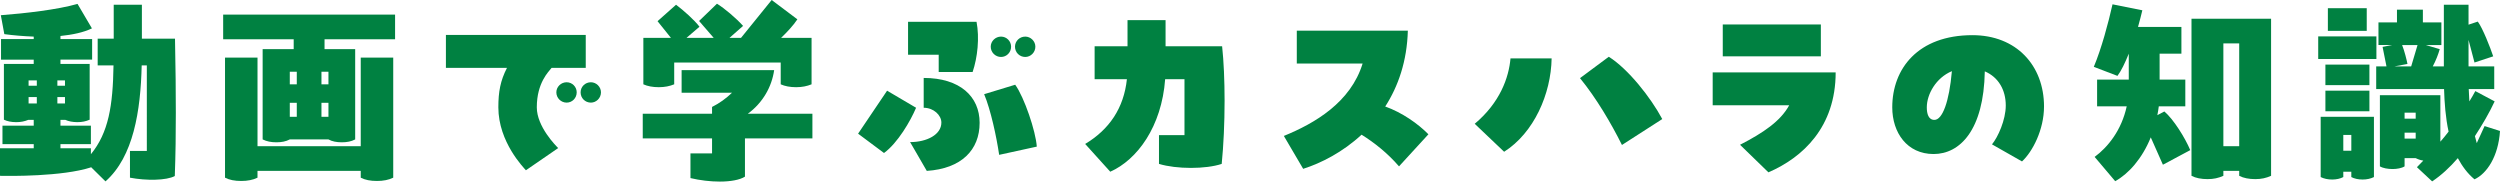
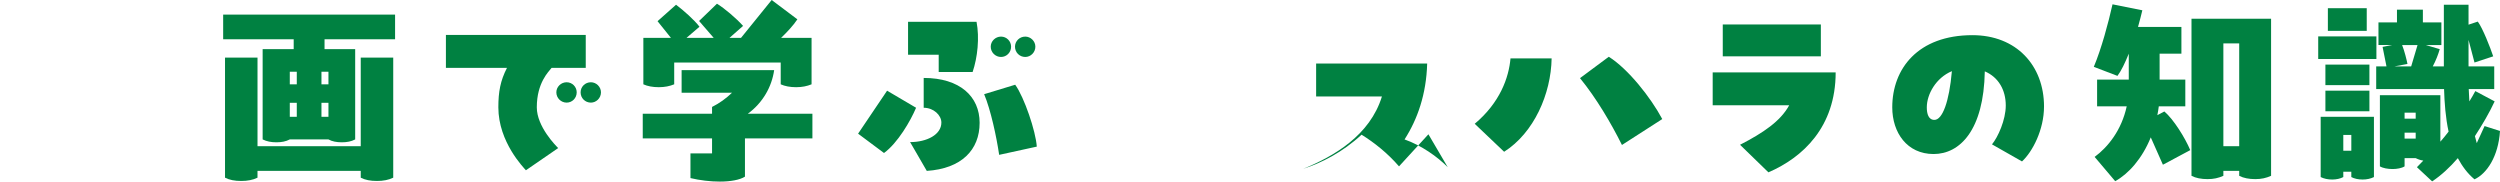
<svg xmlns="http://www.w3.org/2000/svg" id="_レイヤー_2" data-name="レイヤー 2" viewBox="0 0 486.195 35.314">
  <defs>
    <style>
      .cls-1 {
        fill: #008141;
      }
    </style>
  </defs>
  <g id="text">
    <g>
-       <path class="cls-1" d="M34.034,7.519c.12,5.799.16,10.318.16,14.438s-.04,7.879-.2,12.278c-1.6.88-5.599.92-8.719.32v-5.199h3.28V12.718h-1c-.2,8.839-1.6,17.757-7.039,22.556l-2.839-2.799v.08c-5.599,1.8-15.837,1.68-17.677,1.64v-5.359h6.559v-.8H.48v-3.599h6.079v-1.12h-1.08c-.68.28-1.4.44-2.32.44-.92,0-1.76-.16-2.4-.48v-10.838h5.799v-.84H.2v-3.999h6.359v-.48c-2-.08-3.959-.24-5.719-.48L.16,2.959c4.719-.36,11.038-1.08,14.917-2.2l2.8,4.759c-1.64.8-3.8,1.24-6.119,1.48v.6h6.159v3.999h-6.159v.84h5.679v10.838c-.72.32-1.44.48-2.4.48-.88,0-1.72-.16-2.32-.44h-.96v1.12h5.919v3.599h-5.919v.8h5.919v1.16c3.439-4.199,4.279-9.438,4.399-17.277h-3.08v-5.199h3.12V.92h5.479v6.599h6.439ZM7.159,15.637h-1.6v1.04h1.6v-1.04ZM7.159,20.117v-1.24h-1.6v1.24h1.6ZM12.638,16.677v-1.04h-1.48v1.04h1.48ZM11.158,18.877v1.24h1.48v-1.24h-1.48Z" />
      <path class="cls-1" d="M43.4,7.639V2.839h33.434v4.799h-13.718v1.92h5.959v17.557c-.76.4-1.6.56-2.6.56-1,0-1.88-.16-2.599-.56h-7.519c-.76.4-1.6.56-2.6.56s-1.88-.16-2.679-.56V9.558h6.039v-1.92h-13.718ZM50.079,28.435h20.077V11.198h6.319v23.356c-.88.44-1.96.64-3.16.64-1.28,0-2.32-.2-3.159-.64v-1.32h-20.077v1.32c-.88.44-1.96.64-3.159.64-1.28,0-2.32-.2-3.159-.64V11.198h6.319v17.237ZM57.718,16.397v-2.44h-1.36v2.44h1.36ZM57.718,19.997h-1.36v2.719h1.36v-2.719ZM62.517,16.397h1.36v-2.44h-1.36v2.44ZM62.517,19.997v2.719h1.36v-2.719h-1.36Z" />
      <path class="cls-1" d="M108.556,28.795l-6.279,4.319c-.36-.44-5.359-5.439-5.359-12.238,0-3.04.4-5.199,1.68-7.679h-11.878v-6.399h27.195v6.399h-6.639c-.56.72-2.879,2.879-2.879,7.679,0,3.759,3.719,7.479,4.159,7.919ZM112.156,17.957c0,1.12-.88,2-1.959,2-1.08,0-2-.88-2-2,0-1.08.92-1.96,2-1.96,1.08,0,1.959.88,1.959,1.96ZM116.875,17.957c0,1.12-.92,2-1.96,2-1.12,0-2-.88-2-2,0-1.08.88-1.96,2-1.96,1.04,0,1.96.88,1.96,1.96Z" />
      <path class="cls-1" d="M157.995,22.116v4.799h-13.118v7.439c-1.0.64-2.839.96-4.879.96-1.84,0-3.879-.24-5.719-.68v-4.799h4.199v-2.919h-13.478v-4.799h13.478v-1.32c1.44-.72,2.72-1.64,3.879-2.76h-9.798v-4.399h17.997c-.44,3.159-2.16,6.319-5.119,8.479h12.558ZM151.836,12.158h-20.717v4.239c-.88.36-1.84.56-3.0.56-1.2,0-2.2-.2-3-.56V7.359h5.359l-2.6-3.24,3.599-3.199c1.48,1.12,3.559,2.959,4.559,4.279l-2.52,2.16h5.279l-2.84-3.279,3.479-3.36c1.44.88,3.759,2.84,5.079,4.319l-2.64,2.32h2.24l5.959-7.359,4.999,3.759c-.8,1.2-1.96,2.44-3.16,3.599h5.919v9.039c-.88.36-1.84.56-3.0.56-1.2,0-2.2-.2-3-.56v-4.239Z" />
      <path class="cls-1" d="M171.919,29.755l-5.039-3.759,5.639-8.359,5.639,3.32c-1.08,2.56-3.559,6.839-6.239,8.798ZM189.156,13.998h-6.599v-3.359h-5.959v-6.399h13.318c.6,3.119.2,6.919-.76,9.758ZM183.077,23.836c0-1.44-1.52-2.879-3.439-2.879v-5.799c7.079,0,10.878,3.639,10.878,8.719,0,5.279-3.52,8.918-10.278,9.358l-3.24-5.599c3.24,0,6.079-1.44,6.079-3.799ZM191.396,18.317l6.039-1.84c1.76,2.439,4,9.038,4.199,12.038l-7.319,1.6c-.52-3.52-1.64-8.759-2.919-11.798ZM192.676,9.078c0-1.08.92-1.96,2-1.96s1.96.88,1.96,1.96c0,1.12-.88,2-1.96,2s-2-.88-2-2ZM197.395,9.078c0-1.08.88-1.96,2-1.96,1.04,0,1.96.88,1.96,1.96,0,1.12-.92,2-1.96,2-1.12,0-2-.88-2-2Z" />
-       <path class="cls-1" d="M219.278,3.919h7.399v5.079h10.998c.32,2.919.48,6.719.48,10.598,0,4.279-.2,8.678-.56,12.278-3.08,1.04-8.799,1.04-12.198,0v-5.599h4.959v-10.878h-3.759c-.68,9.238-5.439,15.677-10.678,17.997l-4.879-5.399c4.679-2.8,7.519-6.959,8.118-12.598h-6.279v-6.399h6.399V3.919Z" />
-       <path class="cls-1" d="M277.795,26.115l-5.719,6.239c-2.24-2.6-4.839-4.639-7.279-6.159-3.679,3.399-7.839,5.519-11.358,6.639l-3.759-6.399c5.999-2.44,12.998-6.519,15.317-14.078h-12.798v-6.399h21.596c-.16,5.959-1.88,10.838-4.399,14.758,3.28,1.16,6.399,3.359,8.399,5.399Z" />
+       <path class="cls-1" d="M277.795,26.115l-5.719,6.239c-2.24-2.6-4.839-4.639-7.279-6.159-3.679,3.399-7.839,5.519-11.358,6.639c5.999-2.44,12.998-6.519,15.317-14.078h-12.798v-6.399h21.596c-.16,5.959-1.88,10.838-4.399,14.758,3.28,1.16,6.399,3.359,8.399,5.399Z" />
      <path class="cls-1" d="M286.8,24.076c4.919-4.119,6.639-8.999,6.959-12.718h7.999c-.12,6.919-3.439,14.478-9.239,18.157l-5.719-5.439ZM315.436,28.195c-2.12-4.239-4.959-9.079-8.159-12.998l5.599-4.159c3.759,2.36,8.159,7.919,10.398,12.118l-7.839,5.039Z" />
      <path class="cls-1" d="M338.399,28.155c4.519-2.32,7.879-4.599,9.558-7.679h-14.878v-6.399h23.916c0,10.638-6.399,16.557-13.078,19.437l-5.519-5.359ZM354.116,10.958h-19.077v-6.199h19.077v6.199Z" />
      <path class="cls-1" d="M397.516,20.717c0,4.519-2.24,8.798-4.279,10.678l-5.839-3.32c1.16-1.4,2.68-4.759,2.68-7.559,0-3.04-1.44-5.519-4.079-6.639-.2,11.438-4.839,16.077-9.958,16.077-5.159,0-8.039-4.159-8.039-9.078,0-7.519,4.999-14.038,15.597-14.038,8.519,0,13.918,5.879,13.918,13.878ZM379.599,13.838c-3.08,1.28-4.879,4.479-4.879,7.039,0,1.24.32,2.439,1.48,2.439,1.56,0,2.879-3.519,3.399-9.478Z" />
      <path class="cls-1" d="M425.958,29.195l-5.319,2.84-2.36-5.319c-1.68,4.159-4.359,7.119-6.919,8.519l-3.999-4.719c2.6-1.92,5.239-5.199,6.239-9.838h-5.759v-5.199h6.159v-5.039c-.72,1.8-1.48,3.359-2.2,4.319l-4.599-1.76c1.52-3.639,2.8-8.439,3.639-12.158l5.799,1.16c-.2.84-.48,1.96-.84,3.24h8.439v5.199h-4.239v5.039h4.999v5.199h-5.159c-.08.6-.16,1.16-.28,1.72l1.36-.72c1.76,1.48,4.039,5.119,5.039,7.519ZM441.675,34.194c-1.0.44-1.88.64-3.08.64-1.2,0-2.28-.2-3.119-.64v-.96h-3.08v.96c-1.0.44-1.88.64-3.079.64-1.2,0-2.28-.2-3.12-.64V3.639h15.478v30.555ZM435.476,28.435V8.438h-3.08v19.997h3.08Z" />
      <path class="cls-1" d="M462.159,11.478h-11.318v-4.399h11.318v4.399ZM461.679,34.434c-.64.32-1.4.48-2.2.48-.84,0-1.6-.16-2.2-.48v-1.04h-1.56v1.04c-.6.32-1.36.48-2.16.48-.84,0-1.6-.16-2.24-.48v-11.718h10.358v11.718ZM460.799,16.557h-8.559v-3.999h8.559v3.999ZM452.24,17.637h8.559v3.999h-8.559v-3.999ZM460.279,5.999h-7.559V1.6h7.559v4.399ZM457.28,29.315v-3.079h-1.56v3.079h1.56ZM486.195,25.476c-.32,4.999-2.6,8.319-4.959,9.398-1.36-1.12-2.4-2.56-3.24-4.119-1.56,1.8-3.24,3.359-4.999,4.519l-2.959-2.76c.4-.4.84-.84,1.24-1.28-.52-.08-1-.24-1.48-.48h-2.16v1.6c-.56.36-1.52.52-2.32.52-.92,0-1.88-.16-2.48-.52v-13.838h11.758v9.039c.56-.64,1.08-1.28,1.6-1.96-.6-2.76-.8-5.639-.88-8.279h-13.198v-4.399h2l-.76-3.799,1.84-.36h-2.639v-4.399h3.599V1.88h5.039v2.479h3.599v4.399h-3.04l2.72.8c-.28 1-.76,2.24-1.36,3.359h2.16V.92h4.799v3.879l1.8-.6c.96,1.28,2.44,5.079,3,6.759l-3.639,1.2-1.16-4.399v5.159h4.999v4.399h-4.959l.12,2.399c.4-.64.8-1.32,1.16-2l3.76,2c-1.04,2.24-2.36,4.479-3.839,6.759l.36,1.36,1.52-3.319,3.0.96ZM468.198,12.438l-2.56.48h3.28l1.24-4.159h-3c.44,1.08.92,3,1.04,3.679ZM467.638,21.916v1.16h2.16v-1.16h-2.16ZM469.798,26.955v-1.16h-2.16v1.16h2.16Z" />
    </g>
  </g>
</svg>